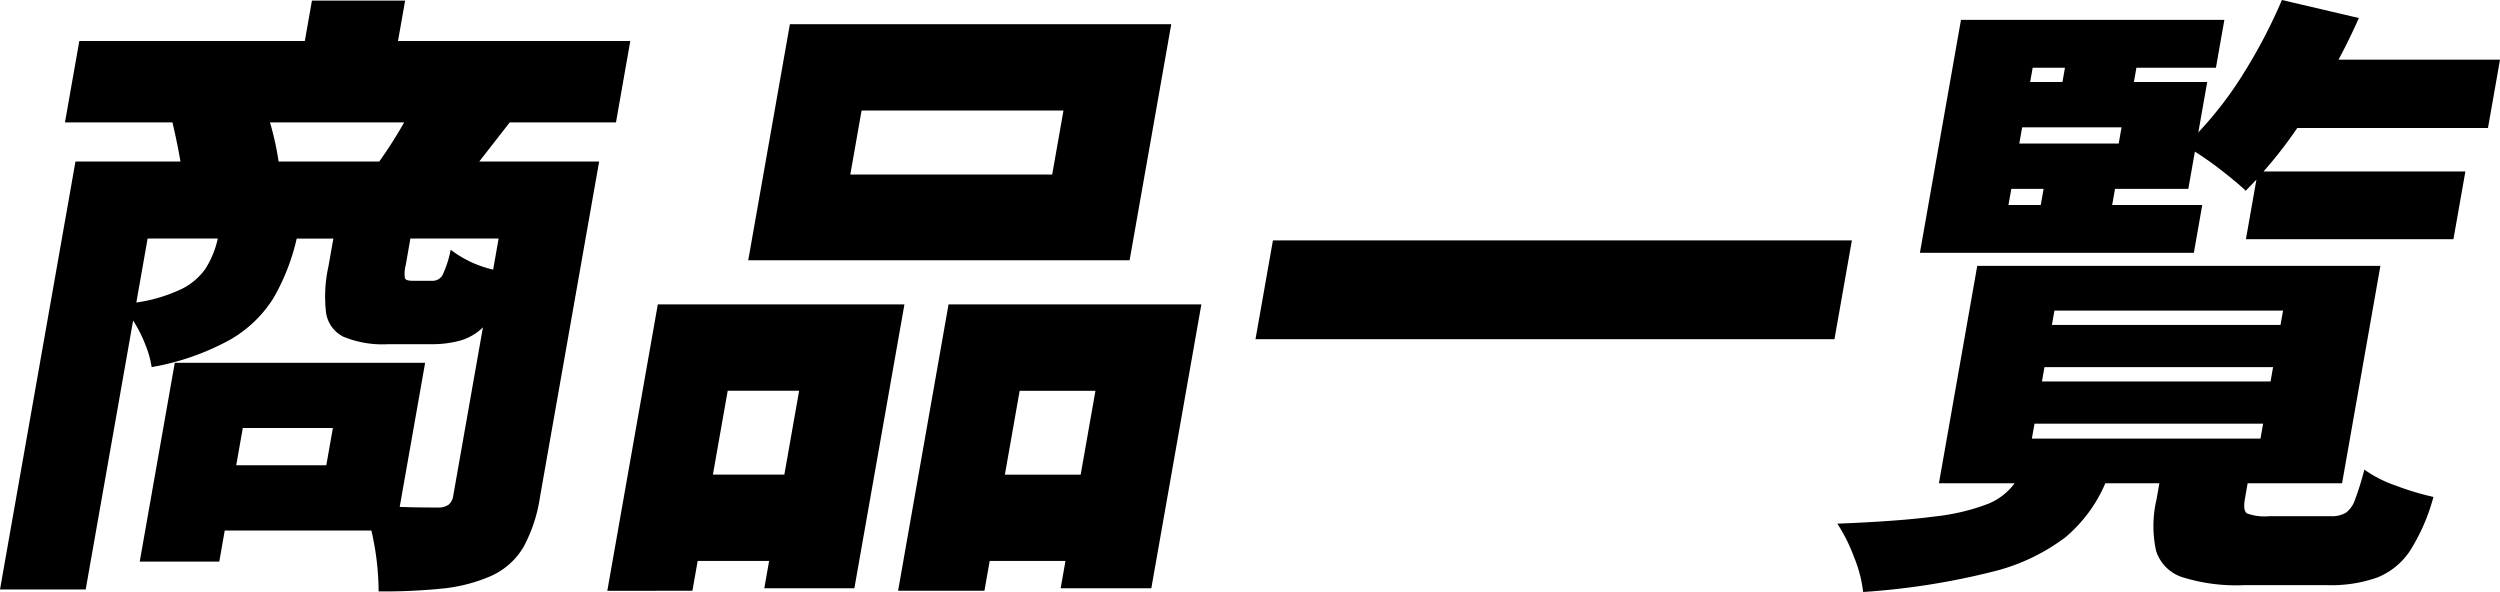
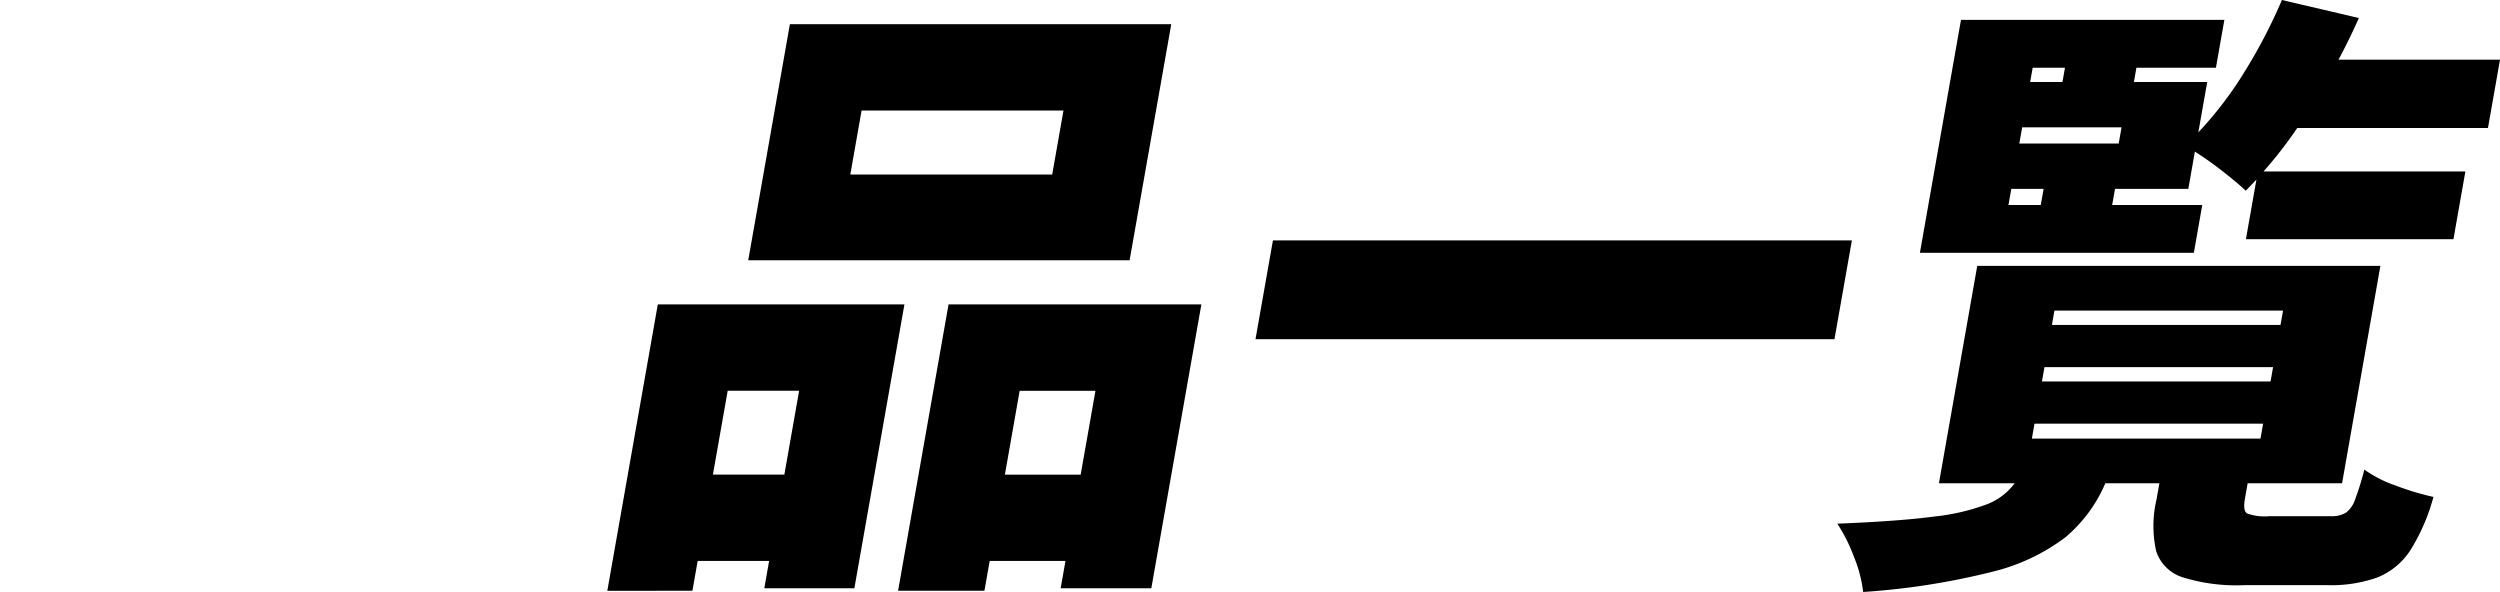
<svg xmlns="http://www.w3.org/2000/svg" id="Group_1772" data-name="Group 1772" width="276.062" height="65.373" viewBox="0 0 276.062 65.373">
  <defs>
    <clipPath id="clip-path">
      <rect id="Rectangle_981" data-name="Rectangle 981" width="276.062" height="65.373" fill="none" />
    </clipPath>
  </defs>
  <g id="Group_1771" data-name="Group 1771" clip-path="url(#clip-path)">
-     <path id="Path_12938" data-name="Path 12938" d="M56.29,13.62l-3.369,4.322H66.161L59.629,54.984a16.676,16.676,0,0,1-1.837,5.556,7.952,7.952,0,0,1-3.54,3.156,17.84,17.84,0,0,1-5.112,1.372,62.92,62.92,0,0,1-7.332.343,30.13,30.13,0,0,0-.8-6.722H24.815l-.6,3.43H15.43L19.3,40.167H46.945L44.138,56.082q1.84.069,4.173.068a1.98,1.98,0,0,0,1.22-.309,1.539,1.539,0,0,0,.518-.995l3.278-18.59A5.977,5.977,0,0,1,50.879,37.7a11.6,11.6,0,0,1-3.3.412H42.918a11.344,11.344,0,0,1-5-.823,3.531,3.531,0,0,1-1.907-2.607,15.3,15.3,0,0,1,.255-5.144l.544-3.087H32.763A23.423,23.423,0,0,1,30.15,33.1a13.663,13.663,0,0,1-4.817,4.561,27.849,27.849,0,0,1-8.586,2.984,11.214,11.214,0,0,0-.718-2.538A14.845,14.845,0,0,0,14.7,35.5l-5.237,29.7H0L8.334,17.942H19.926q-.336-1.989-.884-4.322H7.175L8.759,4.634h24.9L34.447.175H44.736L43.95,4.634H69.6L68.02,13.62ZM15.054,33.513a17.368,17.368,0,0,0,4.959-1.475,7.06,7.06,0,0,0,2.657-2.229,10.382,10.382,0,0,0,1.381-3.361H16.3ZM36.032,51.486l.726-4.115H26.811l-.726,4.115Zm5.846-33.543a48.387,48.387,0,0,0,2.752-4.322H29.812a31.875,31.875,0,0,1,.953,4.322Zm13.18,8.506H45.317L44.8,29.4a3.42,3.42,0,0,0-.083,1.44c.081.184.374.274.878.274h2.127a1.253,1.253,0,0,0,1.137-.617,11.718,11.718,0,0,0,.908-2.812,12.184,12.184,0,0,0,4.689,2.195Z" transform="translate(0 -0.107)" />
    <path id="Path_12939" data-name="Path 12939" d="M172.34,69.435l5.576-31.623h27.233L199.621,69.16h-9.946l.532-3.019h-7.889l-.581,3.293Zm21.181-22.088h-7.888L184,56.607h7.889ZM234.613,6.874l-4.6,26.067H187.9l4.6-26.067Zm-13.148,16.6,1.246-7.066H200.417l-1.246,7.066ZM210.02,37.811h27.919L232.411,69.16H222.4l.532-3.019h-8.369l-.58,3.293h-9.535Zm6.221,18.8h8.369l1.633-9.261h-8.369Z" transform="translate(-105.277 -4.199)" />
    <path id="Path_12940" data-name="Path 12940" d="M358.2,68.22H422.13l-1.923,10.907H356.274Z" transform="translate(-217.636 -41.673)" />
    <path id="Path_12941" data-name="Path 12941" d="M575.858,57a3.084,3.084,0,0,0,1.678-.378,2.989,2.989,0,0,0,1.009-1.44,31.632,31.632,0,0,0,1.032-3.327,13.337,13.337,0,0,0,3.43,1.749,29.825,29.825,0,0,0,4.2,1.269,21.573,21.573,0,0,1-2.6,5.968,7.862,7.862,0,0,1-3.567,2.915,15.205,15.205,0,0,1-5.57.857h-9.123a19.947,19.947,0,0,1-6.909-.891,4.486,4.486,0,0,1-2.853-2.881,12.828,12.828,0,0,1,.044-5.693l.314-1.784h-5.968a15.972,15.972,0,0,1-4.414,5.968,21.923,21.923,0,0,1-8.08,3.807,79.905,79.905,0,0,1-14.249,2.229,14.509,14.509,0,0,0-1-3.842,18.328,18.328,0,0,0-1.85-3.7q6.839-.273,10.7-.789a23.513,23.513,0,0,0,5.867-1.372,6.84,6.84,0,0,0,3.012-2.3H532.6l4.233-24.008H581.35l-4.233,24.008H566.689l-.3,1.715q-.23,1.3.23,1.612a5.646,5.646,0,0,0,2.449.309ZM560.75,27.918H530.5l4.536-25.723H564.12l-.931,5.282h-8.78l-.278,1.578h8.095l-.98,5.557a40.737,40.737,0,0,0,5.083-6.654A58.282,58.282,0,0,0,570.474,0l8.5,1.989q-1.134,2.539-2.251,4.6h17.835l-1.33,7.546H572.168a47.158,47.158,0,0,1-3.728,4.8h22.294l-1.318,7.478H566.5l1.161-6.586-1.178,1.235q-.941-.891-2.569-2.161a37.244,37.244,0,0,0-3.049-2.161l-.726,4.116h-8.094l-.314,1.783h9.947Zm-20.157-7.065-.314,1.783h3.567l.314-1.783Zm12.173-6.791H541.791l-.315,1.783h10.976Zm-6.247-6.585h-3.567l-.279,1.578h3.567Zm-3.364,39.306-.29,1.646h25.244l.29-1.646Zm1.1-6.242-.278,1.578h25.244l.278-1.578Zm1.1-6.242-.278,1.578h25.244L570.6,34.3Z" transform="translate(-318.495 0.001)" />
  </g>
</svg>